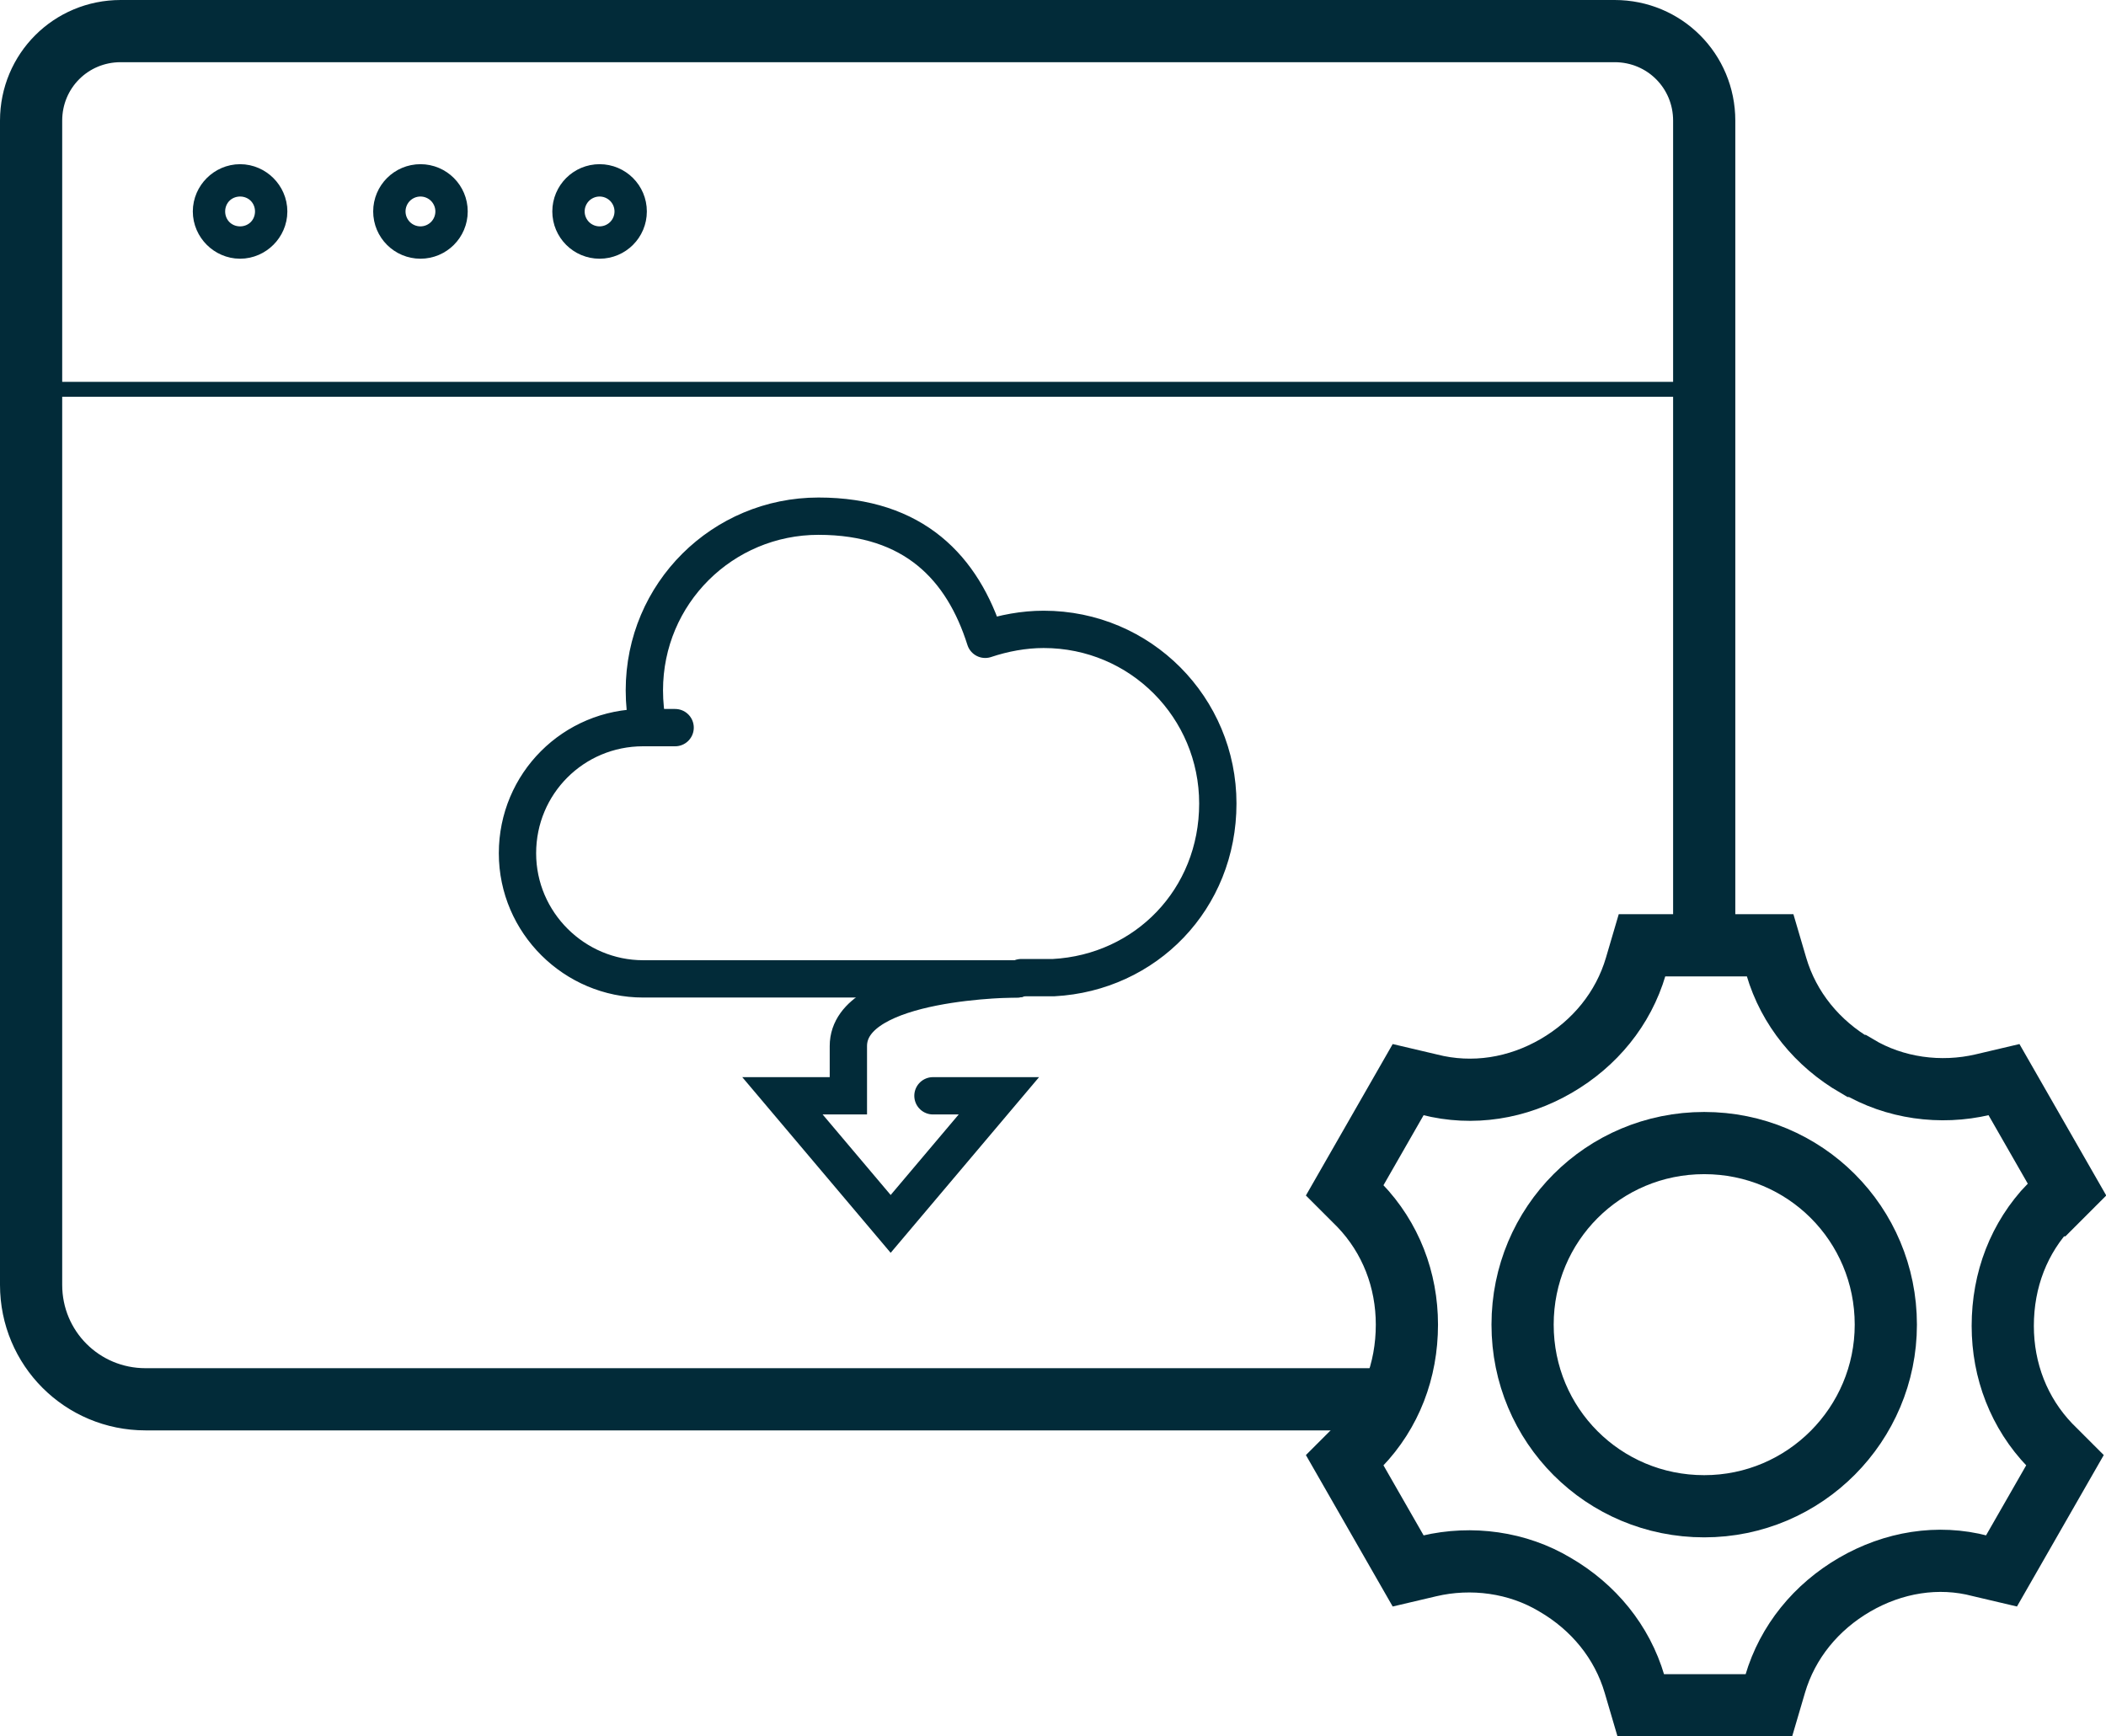
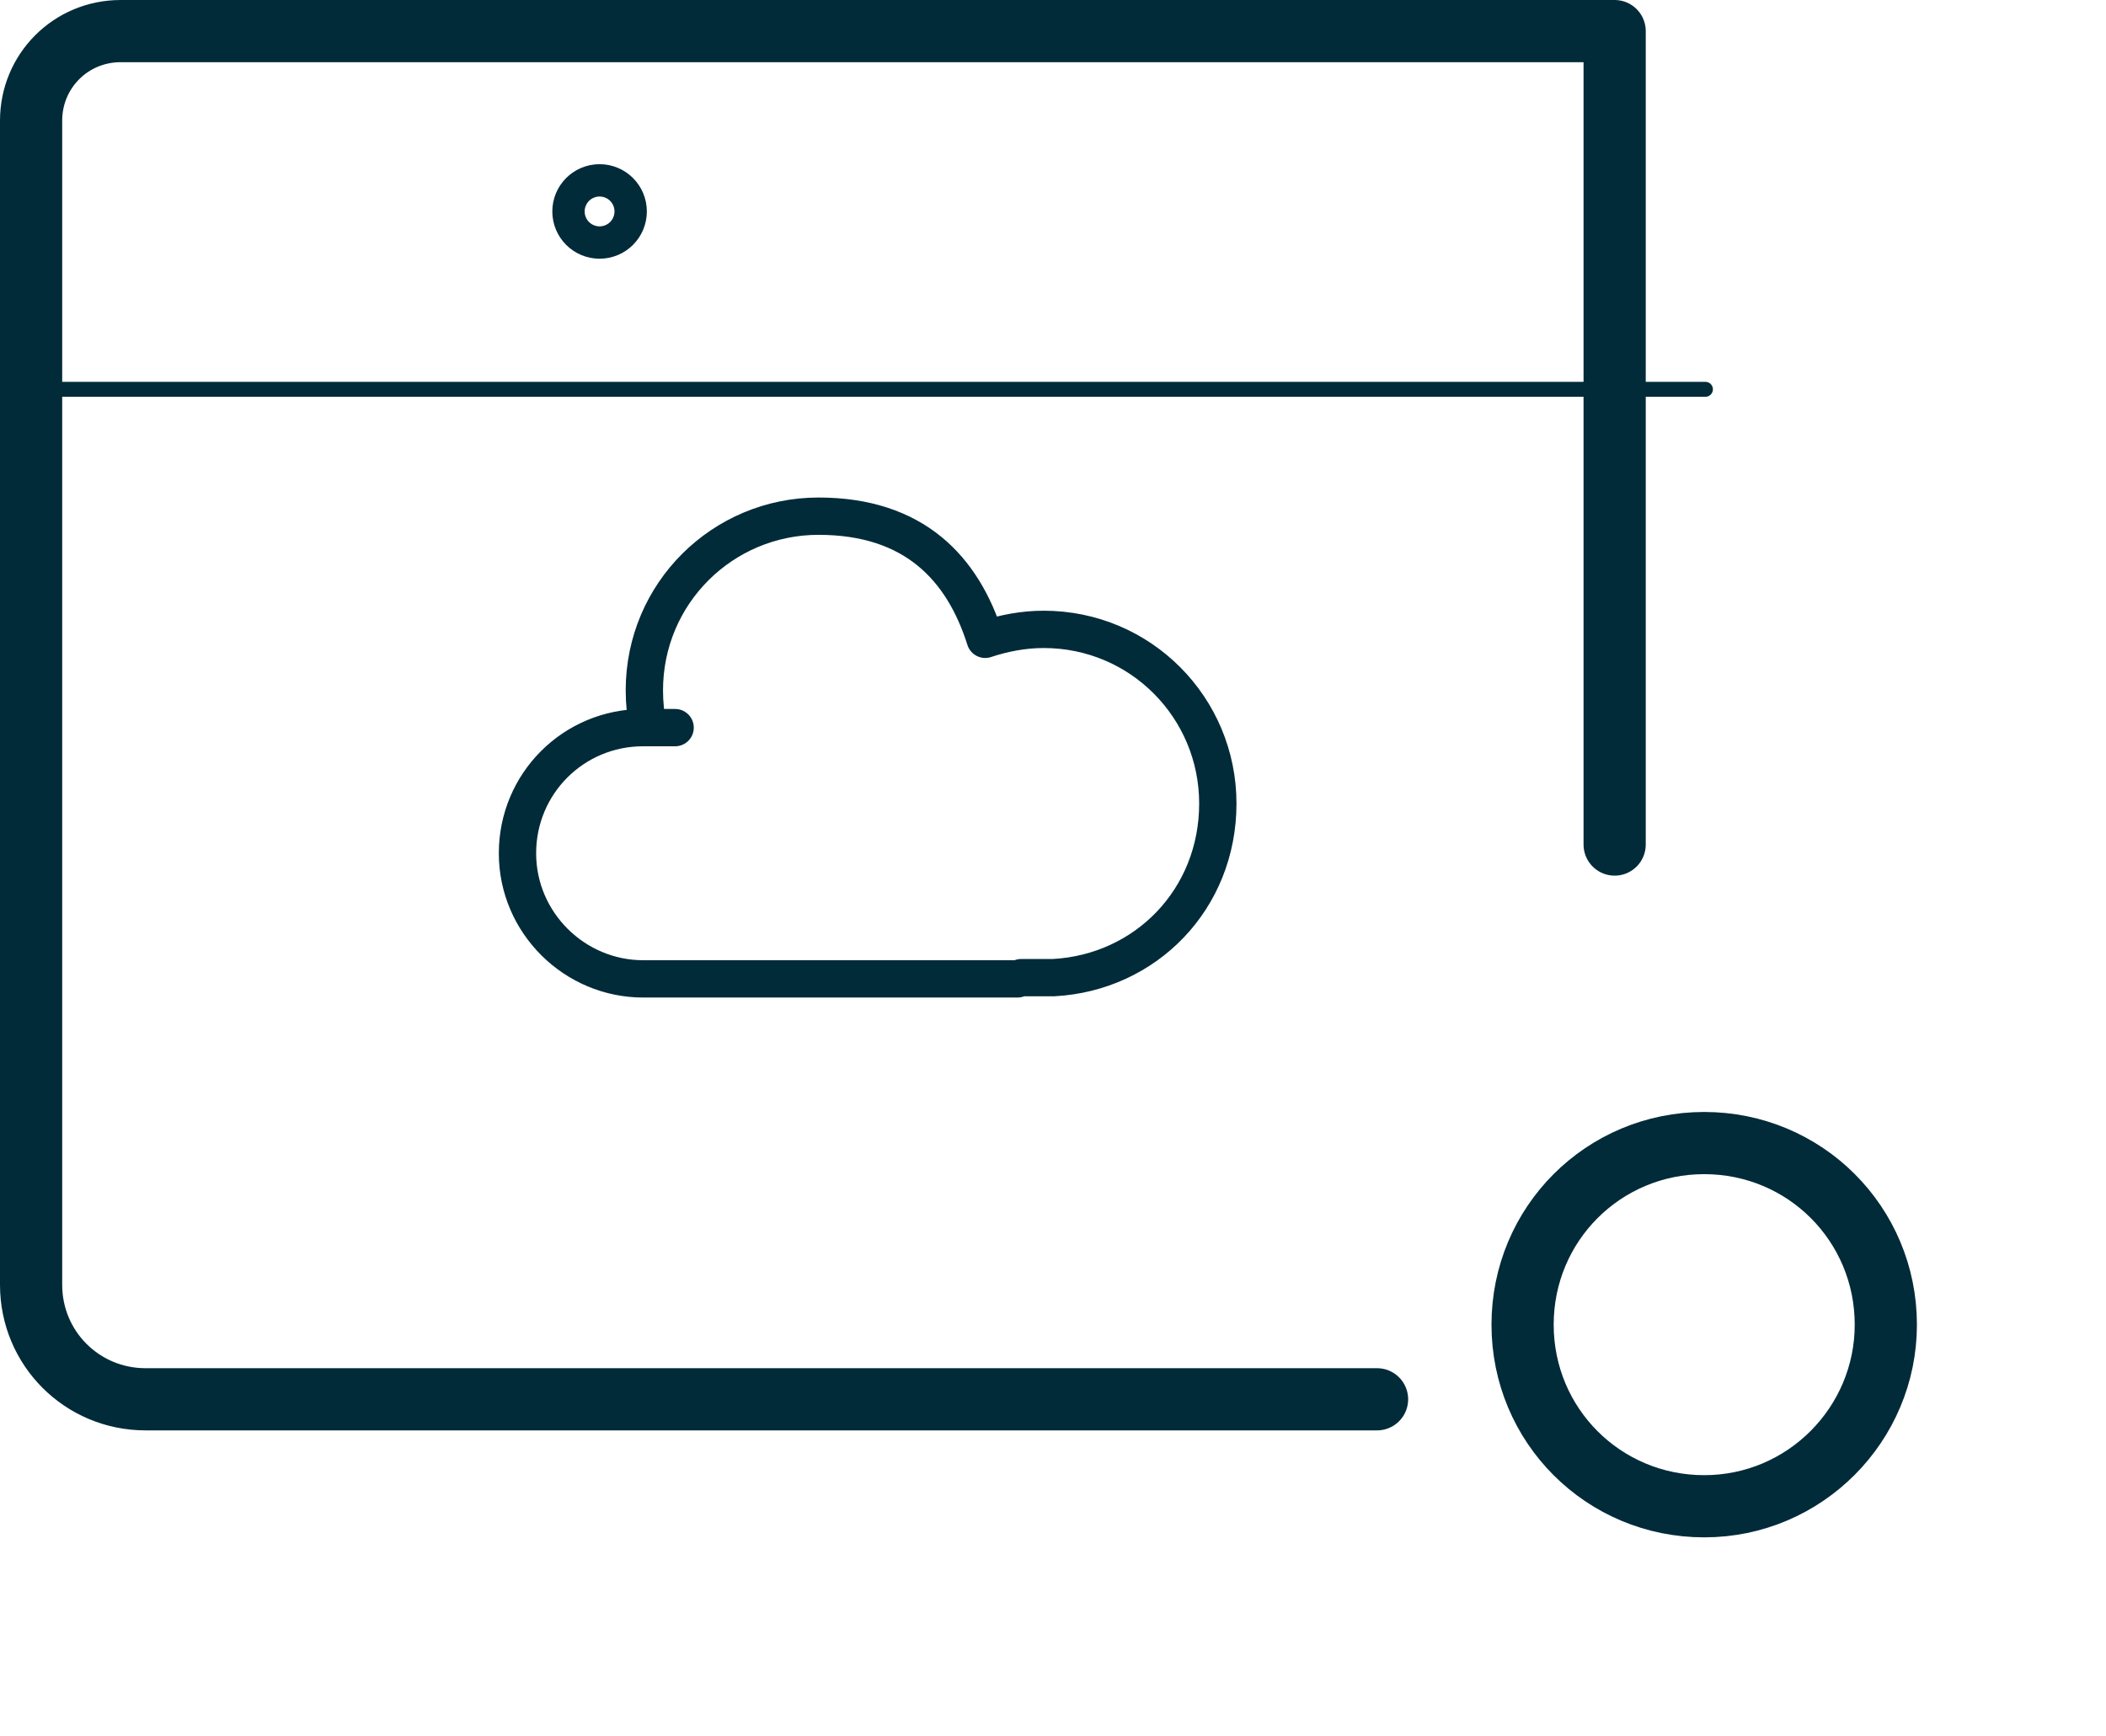
<svg xmlns="http://www.w3.org/2000/svg" version="1.1" viewBox="0 0 169.3 139.6">
  <defs>
    <style>
      .cls-1, .cls-2, .cls-3, .cls-4, .cls-5, .cls-6 {
        fill: none;
        stroke: #022b39;
      }

      .cls-1, .cls-2, .cls-5 {
        stroke-miterlimit: 10;
      }

      .cls-1, .cls-2, .cls-6 {
        stroke-width: 5px;
      }

      .cls-1, .cls-3, .cls-4, .cls-5, .cls-6 {
        stroke-linecap: round;
      }

      .cls-3 {
        stroke-width: 1.2px;
      }

      .cls-3, .cls-4, .cls-6 {
        stroke-linejoin: round;
      }

      .cls-4, .cls-5 {
        stroke-width: 3px;
      }
    </style>
  </defs>
  <g>
    <g id="Ebene_2">
      <g id="Ebene_1-2">
        <g>
-           <path class="cls-1" d="M165,96.9l1.2-1.2-5.1-8.9-1.7.4c-3.4.8-7.1.3-10.1-1.5,0,0,0,0-.1,0-3.1-1.8-5.4-4.6-6.4-8l-.5-1.7h-10.3l-.5,1.7c-1,3.4-3.3,6.2-6.4,8h0s0,0,0,0c-3.1,1.8-6.7,2.4-10.2,1.5l-1.7-.4-5.1,8.9,1.2,1.2c2.5,2.6,3.8,6,3.8,9.6h0c0,3.7-1.3,7.1-3.8,9.7l-1.2,1.2,5.1,8.9,1.7-.4c3.4-.8,7.1-.3,10.1,1.5,0,0,0,0,0,0,3.1,1.8,5.4,4.6,6.4,8l.5,1.7h10.3l.5-1.7c1-3.4,3.3-6.2,6.4-8,0,0,0,0,0,0s0,0,0,0c3.1-1.8,6.7-2.4,10.1-1.5l1.7.4,5.1-8.9-1.2-1.2c-2.5-2.6-3.8-6-3.8-9.6h0c0-3.7,1.3-7.1,3.8-9.7h0Z" />
          <path class="cls-2" d="M151.6,106.5c0,8-6.5,14.6-14.6,14.6s-14.6-6.5-14.6-14.6,6.5-14.6,14.6-14.6,14.6,6.5,14.6,14.6Z" />
        </g>
        <g>
-           <path class="cls-6" d="M110.7,112.5H11.7c-5.1,0-9.2-4.1-9.2-9.2V9.7c0-4,3.2-7.2,7.2-7.2h120.1c4,0,7.2,3.2,7.2,7.2v65.4" />
-           <path class="cls-6" d="M20.6,17c0-.7-.6-1.3-1.3-1.3s-1.3.6-1.3,1.3.6,1.3,1.3,1.3,1.3-.6,1.3-1.3Z" />
-           <circle class="cls-6" cx="33.8" cy="17" r="1.3" />
+           <path class="cls-6" d="M110.7,112.5H11.7c-5.1,0-9.2-4.1-9.2-9.2V9.7c0-4,3.2-7.2,7.2-7.2h120.1v65.4" />
          <circle class="cls-6" cx="48.2" cy="17" r="1.3" />
        </g>
        <line class="cls-3" x1="2.5" y1="31.3" x2="137.1" y2="31.3" />
        <g>
          <path class="cls-4" d="M81.8,78.7h-30.1c-5.5,0-10.1-4.5-10.1-10.1s4.5-10.1,10.1-10.1.3,0,.4,0c-.2-1-.3-2-.3-3,0-7.8,6.3-14,14-14s11.6,4.2,13.4,9.9c1.5-.5,3.1-.8,4.7-.8,7.8,0,14,6.3,14,14s-5.8,13.6-13.2,14h-2.6" />
-           <path class="cls-5" d="M81.8,78.7s-13.6,0-13.6,5.4v4h-5.3l8.7,10.3,8.7-10.3h-5.3" />
        </g>
      </g>
    </g>
  </g>
</svg>